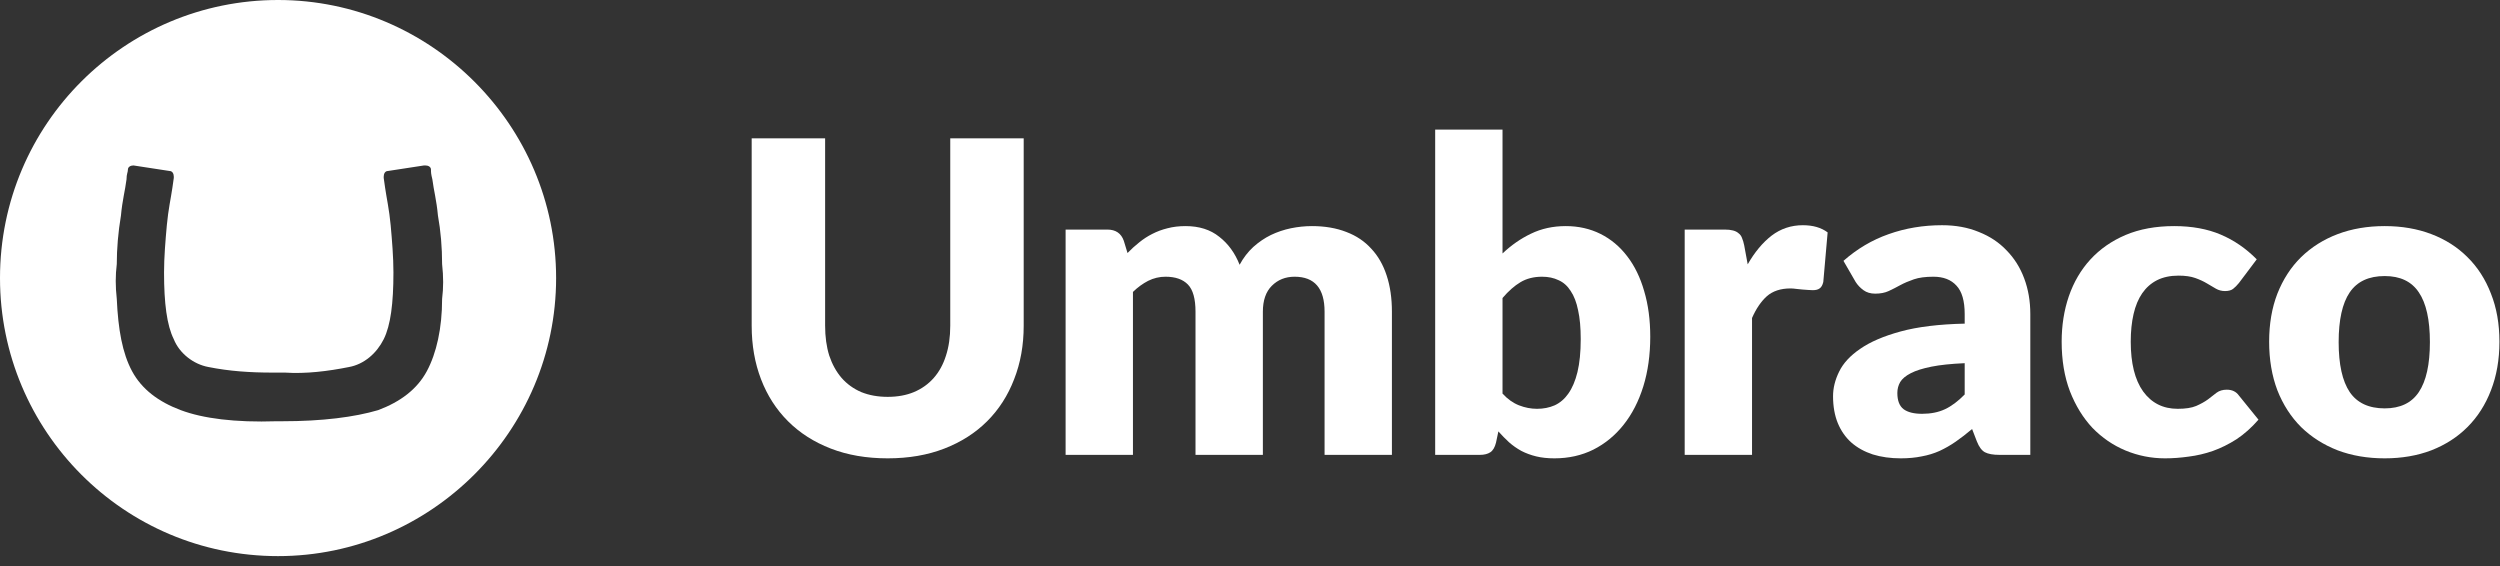
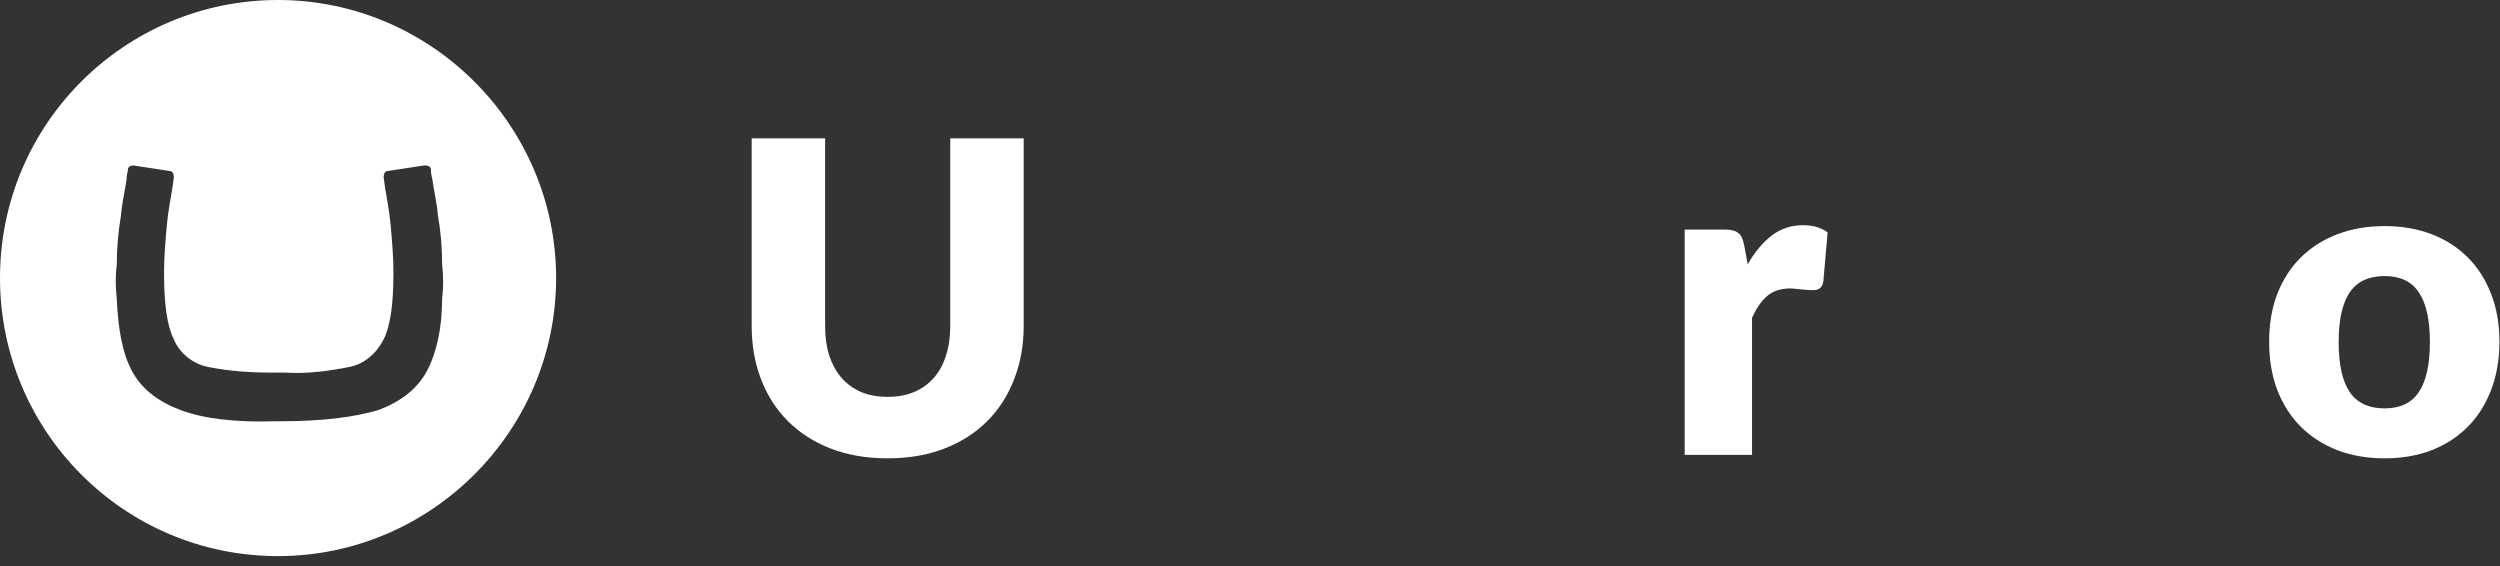
<svg xmlns="http://www.w3.org/2000/svg" width="128" height="29" viewBox="0 0 128 29" fill="none">
  <rect x="0" y="0" width="128" height="29" fill="#333333" stroke="none" />
  <path d="M6.06245e-08 14.236C2.69779e-08 6.335 6.406 -2.7281e-08 14.236 -6.06245e-08C22.066 -9.3968e-08 28.473 6.406 28.473 14.236C28.473 22.066 22.066 28.473 14.236 28.473C6.335 28.473 9.3968e-08 22.066 6.06245e-08 14.236ZM13.952 19.077C12.813 19.077 11.745 19.006 10.677 18.792C9.894 18.65 9.182 18.08 8.898 17.368C8.542 16.657 8.399 15.518 8.399 13.952C8.399 13.169 8.471 12.314 8.542 11.531C8.613 10.748 8.755 10.108 8.827 9.61L8.898 9.111C8.898 9.111 8.898 9.111 8.898 9.04C8.898 8.898 8.827 8.755 8.684 8.755L6.833 8.471C6.691 8.471 6.549 8.542 6.549 8.684C6.549 8.827 6.478 8.898 6.478 9.182C6.406 9.752 6.264 10.25 6.193 11.033C6.05 11.887 5.979 12.742 5.979 13.524C5.908 14.094 5.908 14.663 5.979 15.304C6.05 16.87 6.264 18.08 6.762 19.006C7.261 19.931 8.115 20.572 9.254 20.999C10.393 21.426 12.03 21.639 14.165 21.568L14.45 21.568C16.514 21.568 18.151 21.355 19.361 20.999C20.5 20.572 21.355 19.931 21.853 19.006C22.351 18.08 22.636 16.799 22.636 15.304C22.707 14.735 22.707 14.165 22.636 13.524C22.636 12.67 22.564 11.816 22.422 11.033C22.351 10.25 22.209 9.752 22.137 9.182C22.066 8.898 22.066 8.827 22.066 8.684C22.066 8.542 21.924 8.471 21.782 8.471L21.71 8.471L19.86 8.755C19.717 8.755 19.646 8.898 19.646 9.04C19.646 9.04 19.646 9.04 19.646 9.111L19.717 9.61C19.788 10.108 19.931 10.748 20.002 11.531C20.073 12.314 20.144 13.169 20.144 13.952C20.144 15.518 20.002 16.657 19.646 17.368C19.29 18.08 18.65 18.65 17.867 18.792C16.799 19.006 15.66 19.148 14.592 19.077L13.952 19.077Z" fill="white" />
  <path d="M122.097 11.576C122.972 11.576 123.77 11.713 124.489 11.988C125.208 12.262 125.824 12.655 126.335 13.167C126.854 13.678 127.255 14.301 127.537 15.035C127.826 15.762 127.971 16.581 127.971 17.494C127.971 18.413 127.826 19.244 127.537 19.985C127.255 20.719 126.854 21.346 126.335 21.865C125.824 22.377 125.208 22.773 124.489 23.055C123.77 23.33 122.972 23.467 122.097 23.467C121.215 23.467 120.41 23.33 119.684 23.055C118.964 22.773 118.341 22.377 117.815 21.865C117.296 21.346 116.892 20.719 116.602 19.985C116.321 19.244 116.18 18.413 116.18 17.494C116.18 16.581 116.321 15.762 116.602 15.035C116.892 14.301 117.296 13.678 117.815 13.167C118.341 12.655 118.964 12.262 119.684 11.988C120.41 11.713 121.215 11.576 122.097 11.576ZM122.097 20.909C122.891 20.909 123.473 20.63 123.844 20.074C124.222 19.511 124.411 18.658 124.411 17.516C124.411 16.374 124.222 15.525 123.844 14.969C123.473 14.412 122.891 14.134 122.097 14.134C121.282 14.134 120.685 14.412 120.306 14.969C119.928 15.525 119.739 16.374 119.739 17.516C119.739 18.658 119.928 19.511 120.306 20.074C120.685 20.63 121.282 20.909 122.097 20.909Z" fill="white" />
-   <path d="M114.633 14.49C114.53 14.616 114.429 14.716 114.333 14.791C114.237 14.865 114.099 14.902 113.921 14.902C113.751 14.902 113.595 14.861 113.454 14.78C113.321 14.698 113.169 14.609 112.998 14.512C112.828 14.409 112.627 14.316 112.398 14.234C112.168 14.153 111.882 14.112 111.541 14.112C111.118 14.112 110.751 14.19 110.44 14.346C110.136 14.501 109.884 14.724 109.683 15.013C109.483 15.302 109.335 15.658 109.238 16.081C109.142 16.496 109.094 16.967 109.094 17.494C109.094 18.599 109.305 19.448 109.728 20.041C110.158 20.634 110.748 20.931 111.497 20.931C111.897 20.931 112.212 20.883 112.442 20.786C112.679 20.682 112.88 20.571 113.043 20.452C113.206 20.326 113.354 20.211 113.488 20.108C113.629 20.004 113.803 19.952 114.01 19.952C114.285 19.952 114.492 20.052 114.633 20.252L115.634 21.487C115.278 21.895 114.904 22.228 114.511 22.488C114.118 22.74 113.714 22.94 113.299 23.089C112.891 23.23 112.479 23.326 112.064 23.378C111.649 23.437 111.244 23.467 110.851 23.467C110.147 23.467 109.472 23.333 108.827 23.066C108.189 22.799 107.626 22.414 107.136 21.91C106.654 21.398 106.269 20.771 105.979 20.03C105.698 19.288 105.557 18.443 105.557 17.494C105.557 16.663 105.679 15.888 105.924 15.169C106.176 14.442 106.543 13.815 107.025 13.289C107.514 12.755 108.115 12.336 108.827 12.032C109.546 11.728 110.377 11.576 111.319 11.576C112.223 11.576 113.017 11.72 113.699 12.01C114.381 12.299 114.997 12.722 115.545 13.278L114.633 14.49Z" fill="white" />
-   <path d="M100.592 18.595C99.903 18.625 99.335 18.684 98.891 18.773C98.445 18.862 98.093 18.973 97.834 19.107C97.574 19.24 97.392 19.392 97.289 19.563C97.192 19.733 97.144 19.919 97.144 20.119C97.144 20.512 97.252 20.79 97.467 20.953C97.682 21.109 97.997 21.187 98.412 21.187C98.857 21.187 99.246 21.109 99.58 20.953C99.914 20.797 100.251 20.545 100.592 20.197L100.592 18.595ZM94.385 13.356C95.083 12.74 95.854 12.284 96.699 11.988C97.552 11.684 98.464 11.531 99.436 11.531C100.133 11.531 100.759 11.646 101.315 11.876C101.879 12.099 102.354 12.414 102.739 12.822C103.132 13.222 103.433 13.701 103.64 14.257C103.848 14.813 103.952 15.421 103.952 16.081L103.952 23.289L102.372 23.289C102.046 23.289 101.797 23.244 101.627 23.155C101.464 23.067 101.326 22.881 101.215 22.599L100.971 21.965C100.681 22.21 100.403 22.425 100.136 22.61C99.869 22.796 99.591 22.955 99.302 23.089C99.02 23.215 98.716 23.308 98.39 23.367C98.071 23.433 97.715 23.467 97.322 23.467C96.796 23.467 96.317 23.4 95.887 23.267C95.457 23.126 95.09 22.922 94.786 22.655C94.489 22.388 94.259 22.058 94.096 21.665C93.933 21.265 93.852 20.805 93.852 20.286C93.852 19.87 93.955 19.451 94.163 19.029C94.371 18.599 94.73 18.209 95.242 17.861C95.754 17.505 96.443 17.208 97.311 16.971C98.179 16.733 99.272 16.6 100.592 16.57L100.592 16.081C100.592 15.406 100.451 14.92 100.17 14.624C99.895 14.32 99.502 14.168 98.991 14.168C98.583 14.168 98.249 14.212 97.99 14.301C97.73 14.39 97.496 14.49 97.289 14.602C97.088 14.713 96.892 14.813 96.699 14.902C96.506 14.991 96.276 15.035 96.01 15.035C95.772 15.035 95.572 14.976 95.409 14.857C95.246 14.739 95.112 14.598 95.008 14.435L94.385 13.356Z" fill="white" />
  <path d="M89.482 13.534C89.838 12.911 90.246 12.421 90.705 12.065C91.172 11.71 91.706 11.531 92.307 11.531C92.826 11.531 93.249 11.654 93.575 11.899L93.353 14.435C93.316 14.598 93.252 14.709 93.163 14.768C93.082 14.828 92.967 14.857 92.819 14.857C92.759 14.857 92.681 14.854 92.585 14.846C92.489 14.839 92.389 14.831 92.285 14.824C92.181 14.809 92.073 14.798 91.962 14.791C91.858 14.776 91.762 14.768 91.673 14.768C91.169 14.768 90.764 14.902 90.46 15.169C90.164 15.436 89.912 15.807 89.704 16.281L89.704 23.289L86.256 23.289L86.256 11.754L88.303 11.754C88.473 11.754 88.614 11.769 88.725 11.799C88.844 11.828 88.94 11.876 89.014 11.943C89.096 12.002 89.155 12.084 89.192 12.188C89.237 12.292 89.274 12.418 89.304 12.566L89.482 13.534Z" fill="white" />
-   <path d="M76.929 20.152C77.188 20.434 77.47 20.634 77.774 20.753C78.078 20.872 78.386 20.931 78.697 20.931C79.024 20.931 79.324 20.872 79.598 20.753C79.873 20.627 80.106 20.427 80.299 20.152C80.499 19.87 80.655 19.503 80.766 19.051C80.877 18.591 80.933 18.028 80.933 17.36C80.933 16.782 80.889 16.292 80.8 15.892C80.718 15.484 80.592 15.154 80.421 14.902C80.258 14.642 80.051 14.457 79.799 14.346C79.554 14.227 79.272 14.168 78.953 14.168C78.531 14.168 78.163 14.261 77.852 14.446C77.54 14.631 77.233 14.902 76.929 15.258L76.929 20.152ZM76.929 12.978C77.374 12.555 77.859 12.217 78.386 11.965C78.92 11.706 79.513 11.576 80.166 11.576C80.818 11.576 81.412 11.71 81.945 11.976C82.479 12.243 82.935 12.625 83.314 13.122C83.692 13.612 83.981 14.205 84.181 14.902C84.389 15.599 84.493 16.378 84.493 17.238C84.493 18.172 84.374 19.021 84.137 19.785C83.899 20.549 83.562 21.205 83.124 21.754C82.694 22.295 82.179 22.718 81.578 23.022C80.978 23.319 80.314 23.467 79.587 23.467C79.239 23.467 78.927 23.434 78.653 23.367C78.379 23.3 78.126 23.207 77.897 23.089C77.667 22.963 77.455 22.814 77.262 22.644C77.077 22.473 76.895 22.288 76.717 22.088L76.595 22.666C76.536 22.903 76.439 23.067 76.306 23.155C76.172 23.244 75.994 23.289 75.772 23.289L73.481 23.289L73.481 6.637L76.929 6.637L76.929 12.978Z" fill="white" />
-   <path d="M54.559 23.289L54.559 11.754L56.694 11.754C57.124 11.754 57.406 11.947 57.54 12.332L57.729 12.955C57.922 12.755 58.122 12.573 58.329 12.41C58.537 12.24 58.76 12.095 58.997 11.976C59.242 11.85 59.501 11.754 59.776 11.687C60.057 11.613 60.365 11.576 60.699 11.576C61.396 11.576 61.971 11.758 62.423 12.121C62.883 12.477 63.231 12.955 63.468 13.556C63.661 13.2 63.895 12.896 64.169 12.644C64.451 12.392 64.751 12.188 65.07 12.032C65.397 11.876 65.738 11.761 66.094 11.687C66.457 11.613 66.817 11.576 67.172 11.576C67.832 11.576 68.418 11.676 68.93 11.876C69.442 12.069 69.868 12.355 70.209 12.733C70.558 13.104 70.821 13.563 70.999 14.112C71.177 14.653 71.266 15.269 71.266 15.959L71.266 23.289L67.818 23.289L67.818 15.959C67.818 14.765 67.306 14.168 66.283 14.168C65.816 14.168 65.426 14.323 65.115 14.635C64.811 14.939 64.659 15.38 64.659 15.959L64.659 23.289L61.21 23.289L61.21 15.959C61.21 15.299 61.081 14.835 60.821 14.568C60.562 14.301 60.18 14.168 59.675 14.168C59.364 14.168 59.067 14.238 58.785 14.379C58.511 14.52 58.252 14.709 58.007 14.946L58.007 23.289L54.559 23.289Z" fill="white" />
  <path d="M45.45 20.319C45.954 20.319 46.403 20.237 46.795 20.074C47.196 19.904 47.533 19.663 47.808 19.351C48.082 19.04 48.29 18.662 48.431 18.217C48.579 17.764 48.653 17.253 48.653 16.681L48.653 7.082L52.413 7.082L52.413 16.681C52.413 17.675 52.25 18.587 51.923 19.418C51.605 20.248 51.145 20.964 50.544 21.565C49.943 22.165 49.213 22.633 48.353 22.966C47.493 23.3 46.525 23.467 45.45 23.467C44.367 23.467 43.395 23.3 42.535 22.966C41.675 22.633 40.945 22.165 40.344 21.565C39.743 20.964 39.283 20.248 38.965 19.418C38.646 18.587 38.486 17.675 38.486 16.681L38.486 7.082L42.246 7.082L42.246 16.67C42.246 17.241 42.316 17.753 42.457 18.205C42.606 18.65 42.817 19.032 43.091 19.351C43.366 19.663 43.7 19.904 44.093 20.074C44.493 20.237 44.945 20.319 45.45 20.319Z" fill="white" />
</svg>